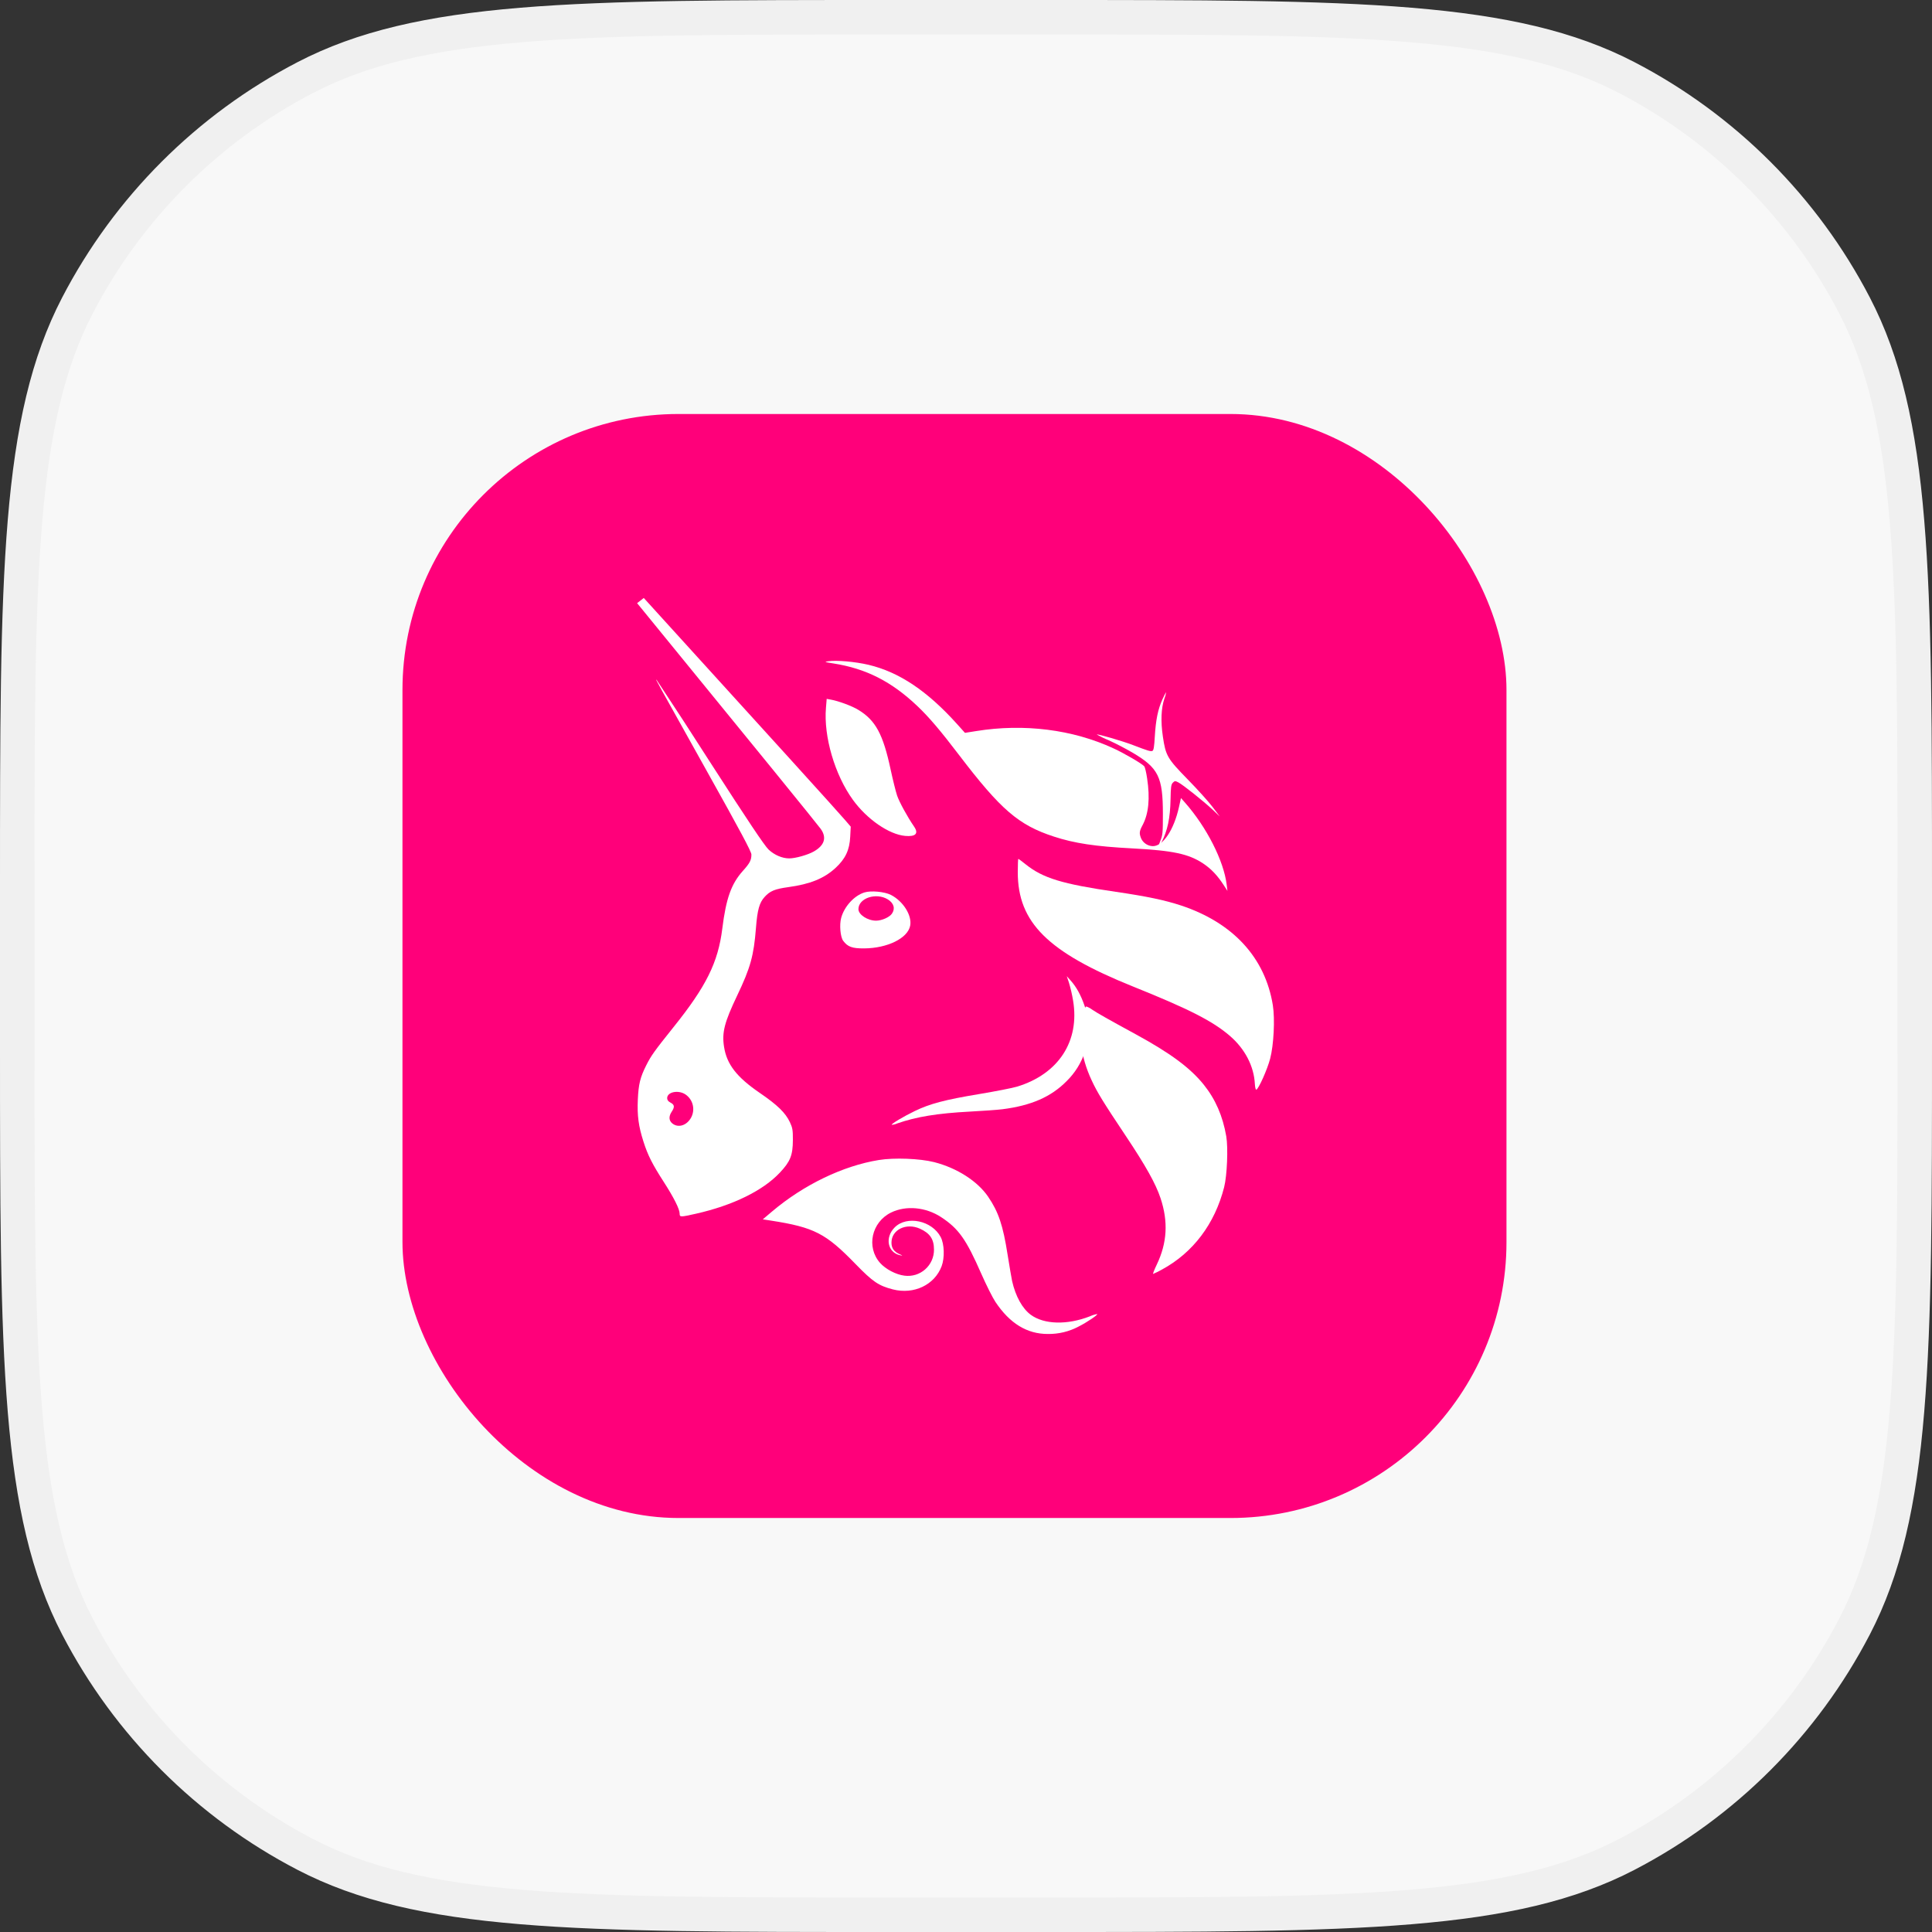
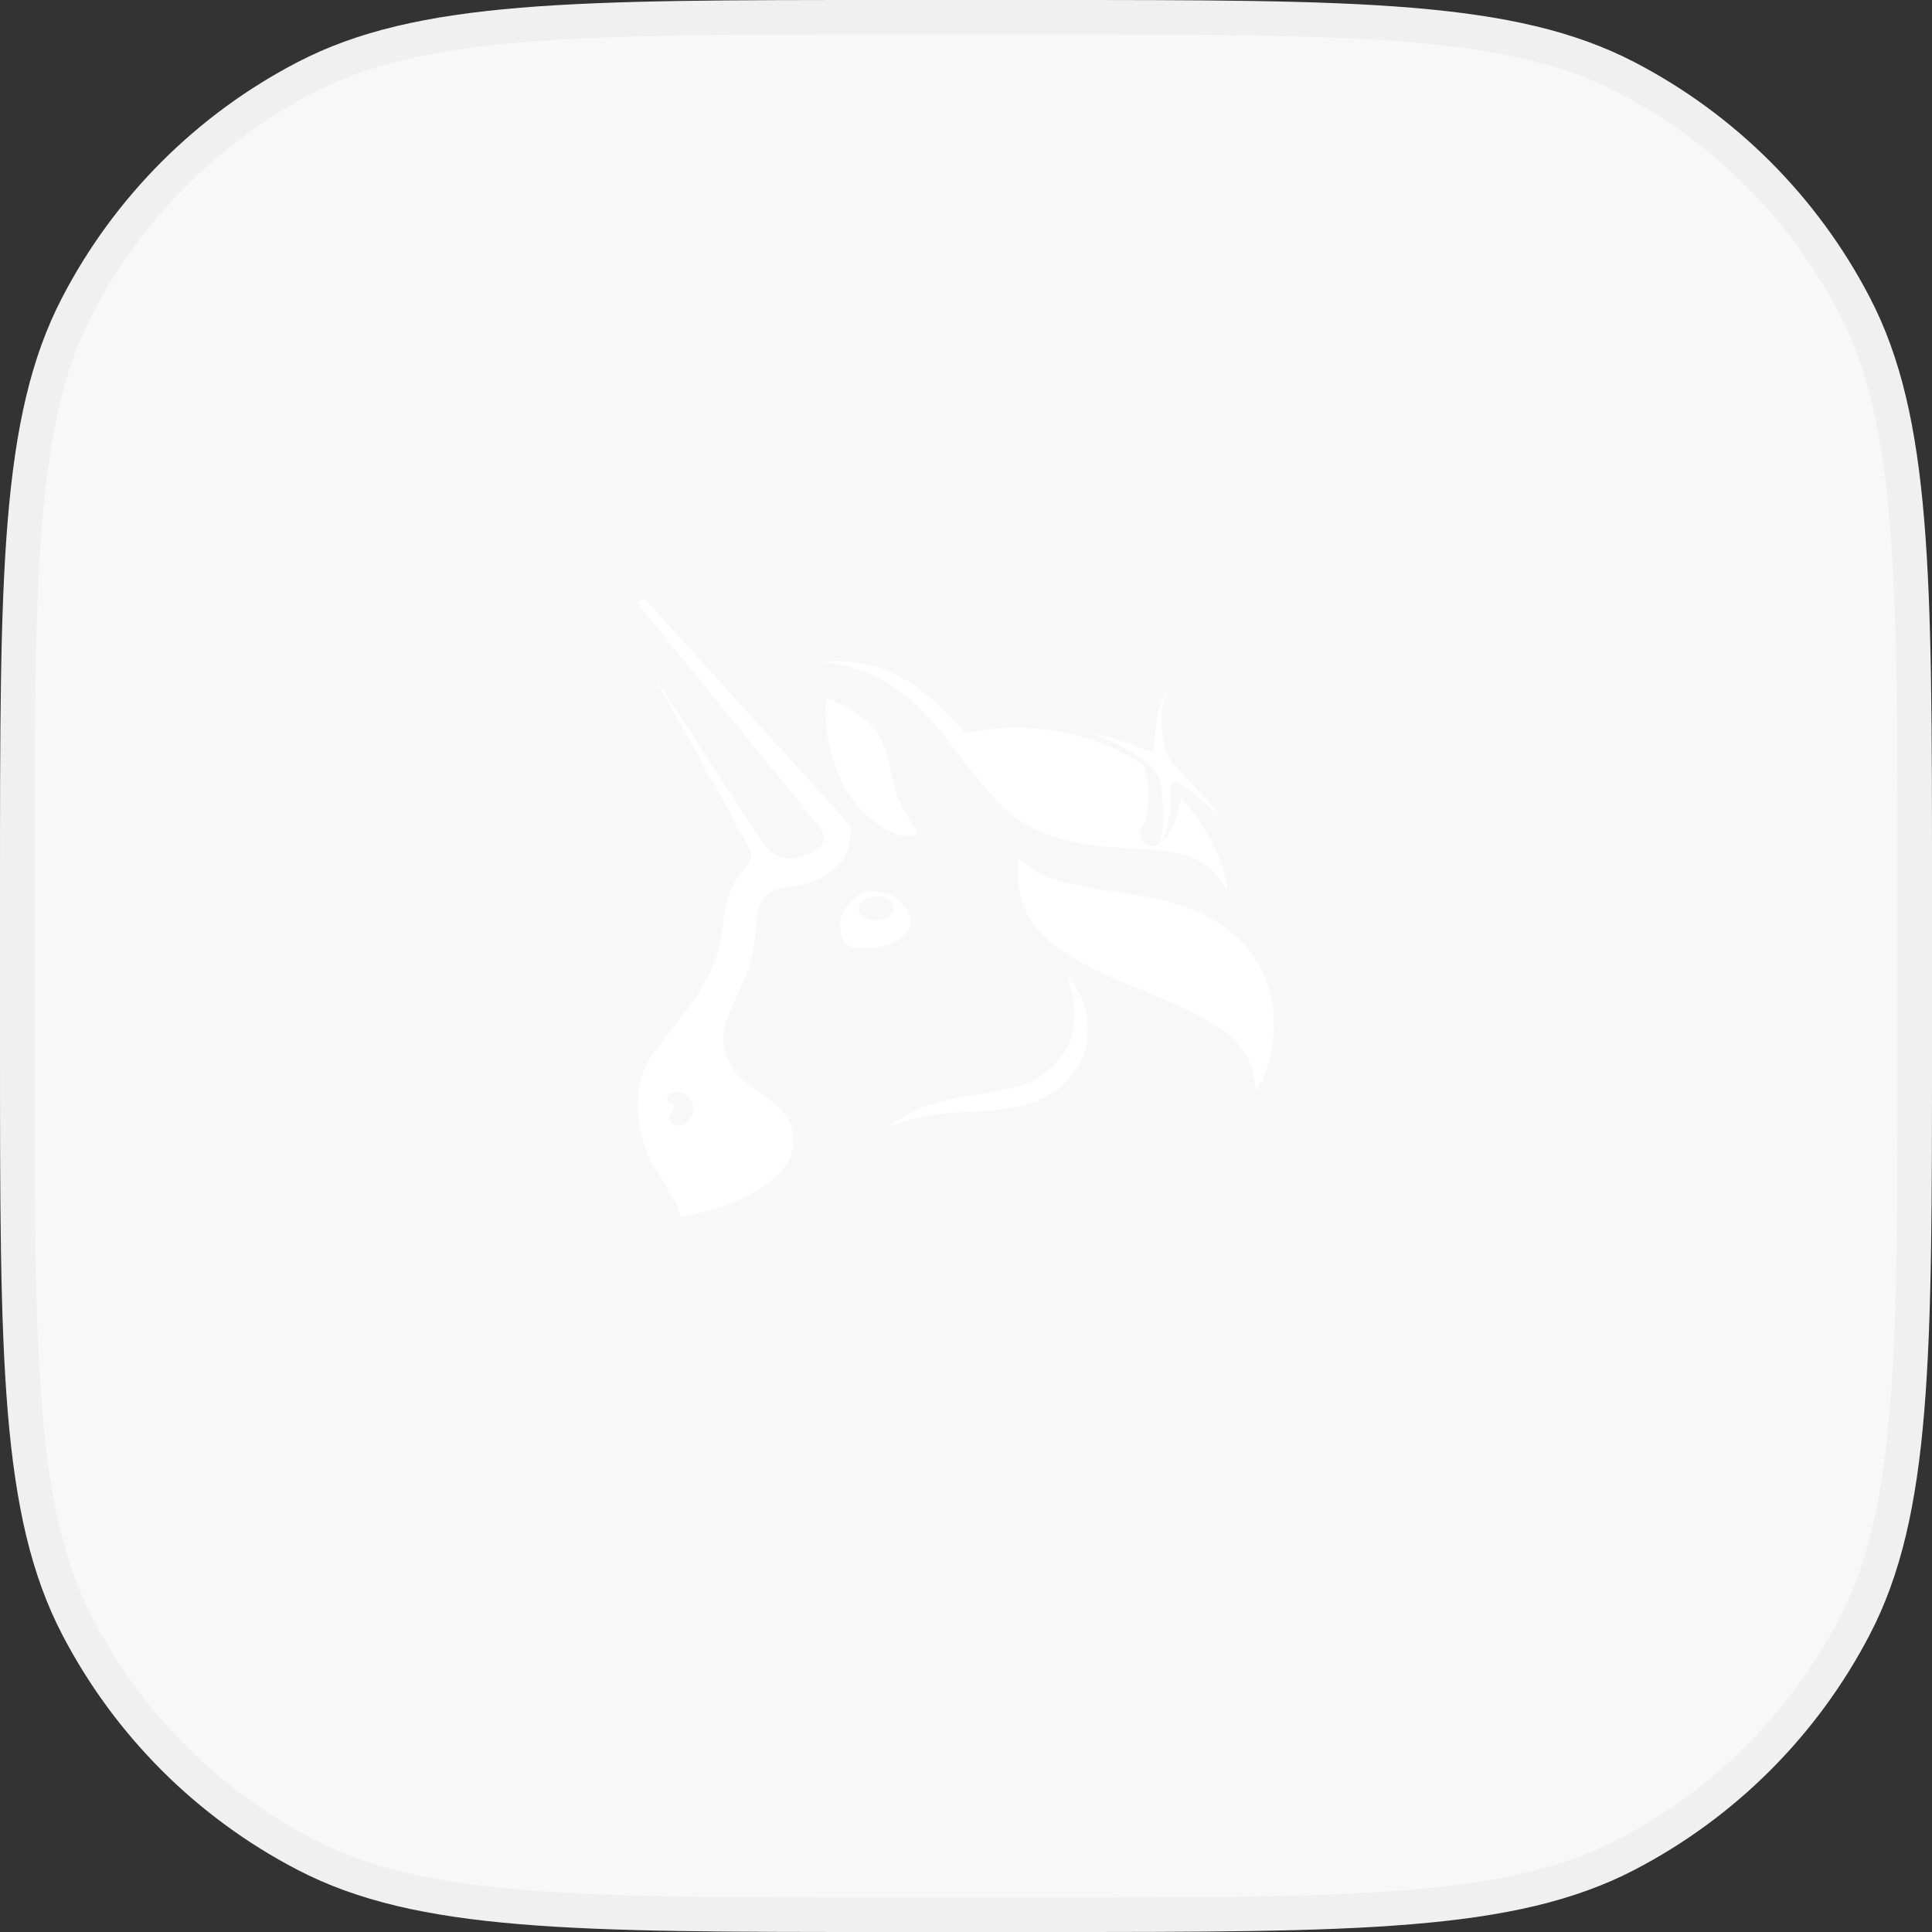
<svg xmlns="http://www.w3.org/2000/svg" width="56" height="56" viewBox="0 0 56 56" fill="none">
  <rect x="0" y="0" width="56" height="56" fill="#333333" stroke="none" />
  <path d="M0.5 25.76C0.5 21.196 0.5 17.803 0.723 15.117C0.946 12.437 1.388 10.505 2.245 8.855C3.716 6.024 6.024 3.716 8.855 2.245C10.505 1.388 12.437 0.946 15.117 0.723C17.803 0.5 21.196 0.5 25.76 0.5H30.24C34.804 0.5 38.197 0.5 40.883 0.723C43.563 0.946 45.495 1.388 47.145 2.245C49.976 3.716 52.284 6.024 53.755 8.855C54.612 10.505 55.054 12.437 55.276 15.117C55.5 17.803 55.5 21.196 55.5 25.76V30.24C55.5 34.804 55.5 38.197 55.276 40.883C55.054 43.563 54.612 45.495 53.755 47.145C52.284 49.976 49.976 52.284 47.145 53.755C45.495 54.612 43.563 55.054 40.883 55.276C38.197 55.5 34.804 55.5 30.24 55.5H25.76C21.196 55.5 17.803 55.5 15.117 55.276C12.437 55.054 10.505 54.612 8.855 53.755C6.024 52.284 3.716 49.976 2.245 47.145C1.388 45.495 0.946 43.563 0.723 40.883C0.5 38.197 0.5 34.804 0.5 30.24V25.76Z" fill="#F8F8F8" />
  <path d="M0.5 25.76C0.5 21.196 0.5 17.803 0.723 15.117C0.946 12.437 1.388 10.505 2.245 8.855C3.716 6.024 6.024 3.716 8.855 2.245C10.505 1.388 12.437 0.946 15.117 0.723C17.803 0.5 21.196 0.5 25.76 0.5H30.24C34.804 0.5 38.197 0.5 40.883 0.723C43.563 0.946 45.495 1.388 47.145 2.245C49.976 3.716 52.284 6.024 53.755 8.855C54.612 10.505 55.054 12.437 55.276 15.117C55.5 17.803 55.5 21.196 55.5 25.76V30.24C55.5 34.804 55.5 38.197 55.276 40.883C55.054 43.563 54.612 45.495 53.755 47.145C52.284 49.976 49.976 52.284 47.145 53.755C45.495 54.612 43.563 55.054 40.883 55.276C38.197 55.5 34.804 55.5 30.24 55.5H25.76C21.196 55.5 17.803 55.5 15.117 55.276C12.437 55.054 10.505 54.612 8.855 53.755C6.024 52.284 3.716 49.976 2.245 47.145C1.388 45.495 0.946 43.563 0.723 40.883C0.5 38.197 0.5 34.804 0.5 30.24V25.76Z" stroke="#F0F0F0" />
-   <rect x="11.666" y="12" width="32" height="32" rx="8" fill="#FF007A" />
  <path d="M24.155 19.23C23.895 19.19 23.884 19.185 24.006 19.167C24.241 19.13 24.794 19.18 25.176 19.27C26.066 19.483 26.875 20.025 27.741 20.987L27.97 21.242L28.298 21.19C29.682 20.967 31.091 21.145 32.269 21.689C32.593 21.838 33.104 22.136 33.168 22.213C33.188 22.237 33.226 22.394 33.25 22.562C33.338 23.142 33.294 23.587 33.117 23.919C33.021 24.099 33.016 24.156 33.08 24.311C33.111 24.375 33.159 24.428 33.219 24.466C33.279 24.505 33.348 24.525 33.419 24.526C33.712 24.526 34.027 24.052 34.173 23.393L34.231 23.132L34.346 23.262C34.976 23.976 35.471 24.95 35.556 25.642L35.578 25.823L35.472 25.659C35.29 25.377 35.107 25.184 34.873 25.028C34.45 24.749 34.003 24.654 32.819 24.591C31.75 24.535 31.144 24.444 30.545 24.248C29.524 23.915 29.009 23.472 27.796 21.881C27.258 21.174 26.924 20.783 26.594 20.469C25.841 19.753 25.101 19.378 24.155 19.23Z" fill="white" />
-   <path d="M33.473 21.342C33.501 20.869 33.564 20.556 33.694 20.271C33.745 20.158 33.793 20.066 33.8 20.066C33.792 20.129 33.775 20.192 33.75 20.251C33.656 20.528 33.641 20.907 33.706 21.347C33.788 21.906 33.835 21.986 34.425 22.59C34.703 22.873 35.025 23.23 35.142 23.384L35.354 23.663L35.142 23.463C34.882 23.22 34.285 22.744 34.153 22.677C34.064 22.631 34.051 22.632 33.996 22.686C33.946 22.737 33.935 22.811 33.929 23.167C33.918 23.721 33.842 24.078 33.659 24.433C33.561 24.625 33.545 24.584 33.635 24.367C33.701 24.205 33.707 24.134 33.707 23.597C33.707 22.519 33.579 22.26 32.828 21.816C32.602 21.685 32.369 21.564 32.132 21.455C32.014 21.408 31.901 21.353 31.791 21.29C31.812 21.268 32.544 21.482 32.839 21.596C33.278 21.764 33.349 21.786 33.403 21.765C33.439 21.751 33.456 21.647 33.473 21.342ZM24.724 23.187C24.197 22.461 23.87 21.347 23.941 20.515L23.962 20.257L24.083 20.279C24.309 20.32 24.698 20.464 24.88 20.576C25.379 20.879 25.596 21.279 25.815 22.304C25.88 22.605 25.964 22.944 26.003 23.06C26.065 23.245 26.302 23.677 26.495 23.959C26.634 24.161 26.541 24.257 26.235 24.229C25.767 24.186 25.133 23.749 24.724 23.187ZM32.834 28.592C30.369 27.599 29.501 26.738 29.501 25.284C29.501 25.07 29.508 24.895 29.516 24.895C29.525 24.895 29.621 24.965 29.728 25.052C30.228 25.453 30.788 25.624 32.338 25.849C33.249 25.983 33.763 26.091 34.236 26.247C35.741 26.747 36.672 27.759 36.894 29.138C36.958 29.539 36.92 30.29 36.816 30.686C36.734 31 36.481 31.564 36.415 31.585C36.397 31.591 36.379 31.521 36.373 31.423C36.348 30.906 36.086 30.401 35.646 30.023C35.146 29.595 34.476 29.252 32.834 28.592ZM31.104 29.003C31.075 28.828 31.035 28.654 30.984 28.483L30.921 28.295L31.038 28.426C31.199 28.608 31.328 28.84 31.435 29.149C31.518 29.385 31.527 29.455 31.526 29.839C31.526 30.216 31.516 30.294 31.44 30.507C31.333 30.82 31.155 31.103 30.92 31.334C30.469 31.793 29.89 32.046 29.055 32.152C28.909 32.17 28.486 32.201 28.114 32.22C27.176 32.269 26.559 32.37 26.004 32.564C25.954 32.587 25.901 32.6 25.846 32.603C25.824 32.58 26.201 32.355 26.514 32.205C26.953 31.992 27.39 31.877 28.371 31.714C28.856 31.633 29.357 31.535 29.483 31.496C30.684 31.128 31.301 30.179 31.104 29.003Z" fill="white" />
-   <path d="M31.642 31.314C31.314 30.61 31.239 29.93 31.418 29.296C31.438 29.228 31.468 29.173 31.487 29.173C31.548 29.195 31.606 29.226 31.659 29.266C31.81 29.368 32.112 29.539 32.918 29.978C33.925 30.527 34.498 30.952 34.889 31.437C35.231 31.862 35.442 32.347 35.544 32.937C35.601 33.271 35.568 34.075 35.482 34.412C35.212 35.474 34.582 36.308 33.686 36.795C33.602 36.844 33.514 36.887 33.424 36.925C33.411 36.925 33.458 36.804 33.53 36.654C33.831 36.024 33.866 35.41 33.638 34.727C33.498 34.309 33.213 33.798 32.639 32.937C31.97 31.935 31.806 31.667 31.642 31.314ZM22.382 35.113C23.297 34.34 24.435 33.792 25.472 33.624C25.918 33.551 26.663 33.58 27.077 33.685C27.74 33.855 28.334 34.236 28.642 34.688C28.943 35.131 29.073 35.517 29.207 36.375C29.262 36.714 29.319 37.053 29.336 37.131C29.437 37.575 29.634 37.931 29.878 38.11C30.265 38.393 30.933 38.41 31.589 38.155C31.657 38.124 31.729 38.101 31.804 38.088C31.827 38.112 31.498 38.333 31.265 38.45C30.989 38.597 30.681 38.671 30.369 38.666C29.768 38.666 29.269 38.361 28.853 37.737C28.771 37.614 28.587 37.247 28.443 36.92C28.004 35.919 27.787 35.613 27.277 35.278C26.832 34.987 26.259 34.935 25.828 35.146C25.262 35.424 25.104 36.148 25.509 36.606C25.671 36.788 25.971 36.946 26.217 36.976C26.324 36.99 26.433 36.981 26.537 36.95C26.64 36.918 26.736 36.865 26.817 36.793C26.898 36.721 26.963 36.633 27.007 36.534C27.051 36.435 27.073 36.328 27.072 36.22C27.072 35.918 26.956 35.746 26.664 35.614C26.266 35.435 25.838 35.645 25.84 36.019C25.841 36.178 25.91 36.278 26.07 36.351C26.173 36.397 26.175 36.401 26.091 36.384C25.726 36.307 25.641 35.868 25.935 35.575C26.287 35.224 27.017 35.379 27.267 35.858C27.373 36.059 27.385 36.461 27.293 36.703C27.088 37.245 26.489 37.529 25.881 37.374C25.468 37.268 25.299 37.154 24.801 36.641C23.935 35.748 23.599 35.575 22.349 35.38L22.11 35.343L22.382 35.113Z" fill="white" />
+   <path d="M33.473 21.342C33.501 20.869 33.564 20.556 33.694 20.271C33.745 20.158 33.793 20.066 33.8 20.066C33.792 20.129 33.775 20.192 33.75 20.251C33.656 20.528 33.641 20.907 33.706 21.347C33.788 21.906 33.835 21.986 34.425 22.59C34.703 22.873 35.025 23.23 35.142 23.384L35.354 23.663L35.142 23.463C34.882 23.22 34.285 22.744 34.153 22.677C34.064 22.631 34.051 22.632 33.996 22.686C33.946 22.737 33.935 22.811 33.929 23.167C33.918 23.721 33.842 24.078 33.659 24.433C33.561 24.625 33.545 24.584 33.635 24.367C33.701 24.205 33.707 24.134 33.707 23.597C33.707 22.519 33.579 22.26 32.828 21.816C32.602 21.685 32.369 21.564 32.132 21.455C32.014 21.408 31.901 21.353 31.791 21.29C31.812 21.268 32.544 21.482 32.839 21.596C33.278 21.764 33.349 21.786 33.403 21.765C33.439 21.751 33.456 21.647 33.473 21.342ZM24.724 23.187C24.197 22.461 23.87 21.347 23.941 20.515L23.962 20.257L24.083 20.279C25.379 20.879 25.596 21.279 25.815 22.304C25.88 22.605 25.964 22.944 26.003 23.06C26.065 23.245 26.302 23.677 26.495 23.959C26.634 24.161 26.541 24.257 26.235 24.229C25.767 24.186 25.133 23.749 24.724 23.187ZM32.834 28.592C30.369 27.599 29.501 26.738 29.501 25.284C29.501 25.07 29.508 24.895 29.516 24.895C29.525 24.895 29.621 24.965 29.728 25.052C30.228 25.453 30.788 25.624 32.338 25.849C33.249 25.983 33.763 26.091 34.236 26.247C35.741 26.747 36.672 27.759 36.894 29.138C36.958 29.539 36.92 30.29 36.816 30.686C36.734 31 36.481 31.564 36.415 31.585C36.397 31.591 36.379 31.521 36.373 31.423C36.348 30.906 36.086 30.401 35.646 30.023C35.146 29.595 34.476 29.252 32.834 28.592ZM31.104 29.003C31.075 28.828 31.035 28.654 30.984 28.483L30.921 28.295L31.038 28.426C31.199 28.608 31.328 28.84 31.435 29.149C31.518 29.385 31.527 29.455 31.526 29.839C31.526 30.216 31.516 30.294 31.44 30.507C31.333 30.82 31.155 31.103 30.92 31.334C30.469 31.793 29.89 32.046 29.055 32.152C28.909 32.17 28.486 32.201 28.114 32.22C27.176 32.269 26.559 32.37 26.004 32.564C25.954 32.587 25.901 32.6 25.846 32.603C25.824 32.58 26.201 32.355 26.514 32.205C26.953 31.992 27.39 31.877 28.371 31.714C28.856 31.633 29.357 31.535 29.483 31.496C30.684 31.128 31.301 30.179 31.104 29.003Z" fill="white" />
  <path fill-rule="evenodd" clip-rule="evenodd" d="M18.467 17.483L18.554 17.589C21.931 21.724 23.676 23.87 23.787 24.023C23.97 24.276 23.901 24.503 23.588 24.681C23.414 24.78 23.055 24.881 22.877 24.881C22.674 24.881 22.445 24.783 22.278 24.625C22.161 24.514 21.686 23.805 20.591 22.105C20.078 21.301 19.558 20.502 19.032 19.707C18.987 19.665 18.988 19.666 20.505 22.381C21.458 24.085 21.78 24.687 21.78 24.768C21.78 24.932 21.735 25.018 21.532 25.244C21.195 25.62 21.045 26.043 20.936 26.917C20.814 27.898 20.471 28.59 19.52 29.775C18.965 30.469 18.874 30.596 18.733 30.876C18.556 31.227 18.508 31.425 18.488 31.869C18.467 32.34 18.508 32.644 18.652 33.093C18.777 33.486 18.909 33.746 19.244 34.266C19.533 34.715 19.7 35.048 19.7 35.178C19.7 35.282 19.72 35.282 20.169 35.181C21.243 34.939 22.114 34.512 22.605 33.989C22.909 33.666 22.98 33.487 22.982 33.044C22.983 32.754 22.973 32.693 22.895 32.526C22.767 32.255 22.535 32.029 22.023 31.679C21.352 31.22 21.066 30.85 20.987 30.343C20.921 29.927 20.997 29.633 21.368 28.855C21.752 28.05 21.848 27.707 21.912 26.896C21.953 26.371 22.011 26.165 22.162 25.999C22.318 25.826 22.46 25.767 22.849 25.714C23.483 25.627 23.887 25.463 24.218 25.158C24.506 24.892 24.626 24.636 24.644 24.252L24.659 23.961L24.498 23.773C24.266 23.503 22.353 21.392 18.756 17.438L18.66 17.333L18.467 17.483ZM20.028 32.402C20.091 32.29 20.11 32.157 20.081 32.032C20.052 31.906 19.976 31.796 19.869 31.723C19.662 31.584 19.338 31.65 19.338 31.83C19.338 31.885 19.368 31.925 19.437 31.961C19.552 32.02 19.561 32.087 19.47 32.223C19.378 32.361 19.386 32.483 19.491 32.566C19.661 32.699 19.9 32.625 20.028 32.402ZM25.059 25.867C24.761 25.958 24.472 26.274 24.382 26.605C24.327 26.806 24.358 27.16 24.44 27.269C24.572 27.446 24.701 27.492 25.047 27.49C25.724 27.485 26.313 27.195 26.382 26.831C26.439 26.534 26.179 26.121 25.823 25.939C25.639 25.846 25.248 25.809 25.059 25.867ZM25.851 26.486C25.956 26.338 25.909 26.177 25.733 26.069C25.394 25.862 24.882 26.033 24.882 26.353C24.882 26.512 25.149 26.686 25.393 26.686C25.557 26.686 25.779 26.588 25.851 26.486Z" fill="white" />
</svg>